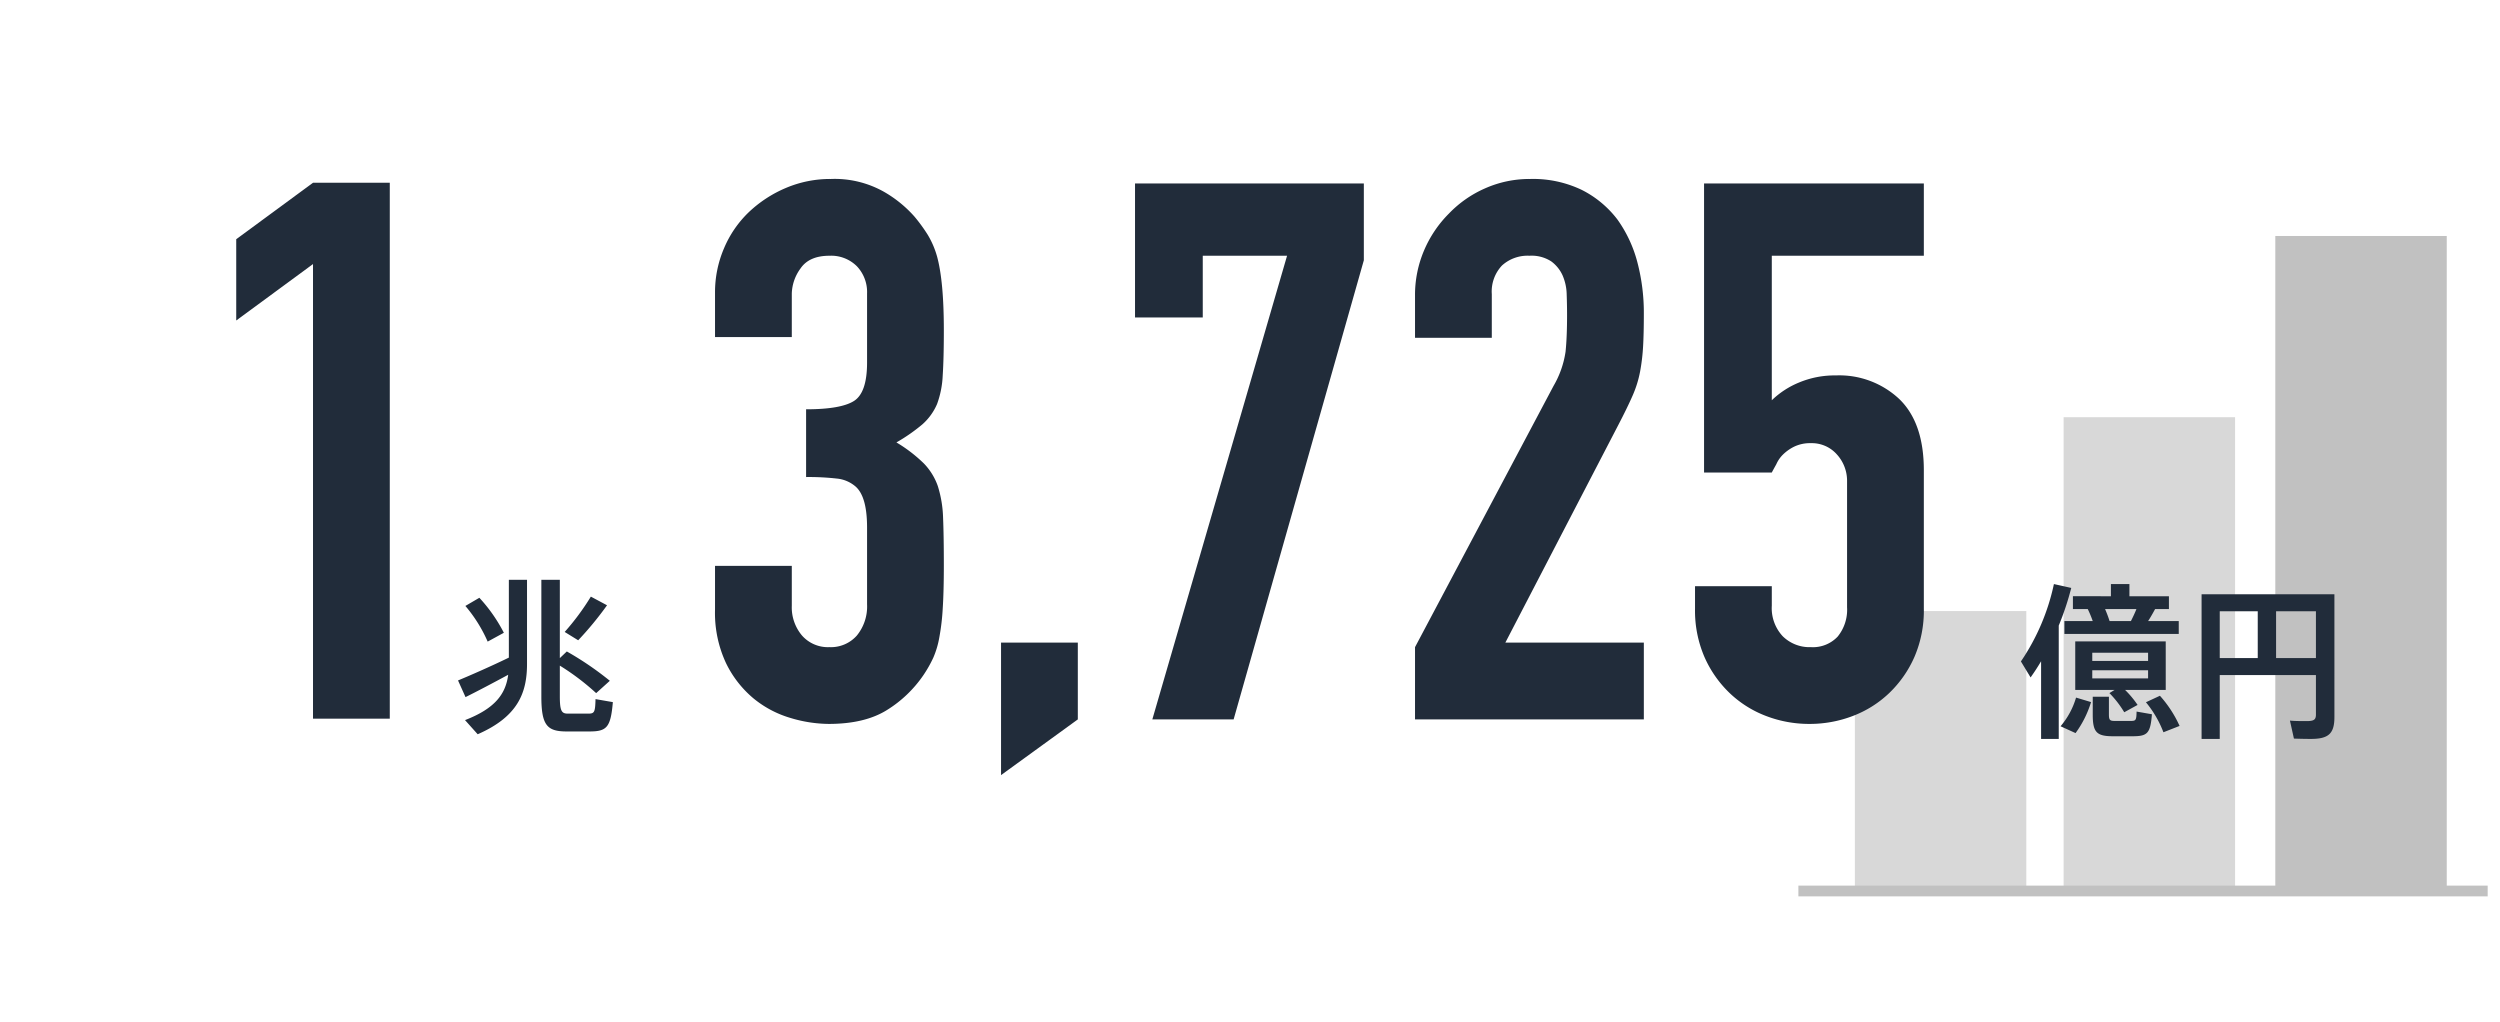
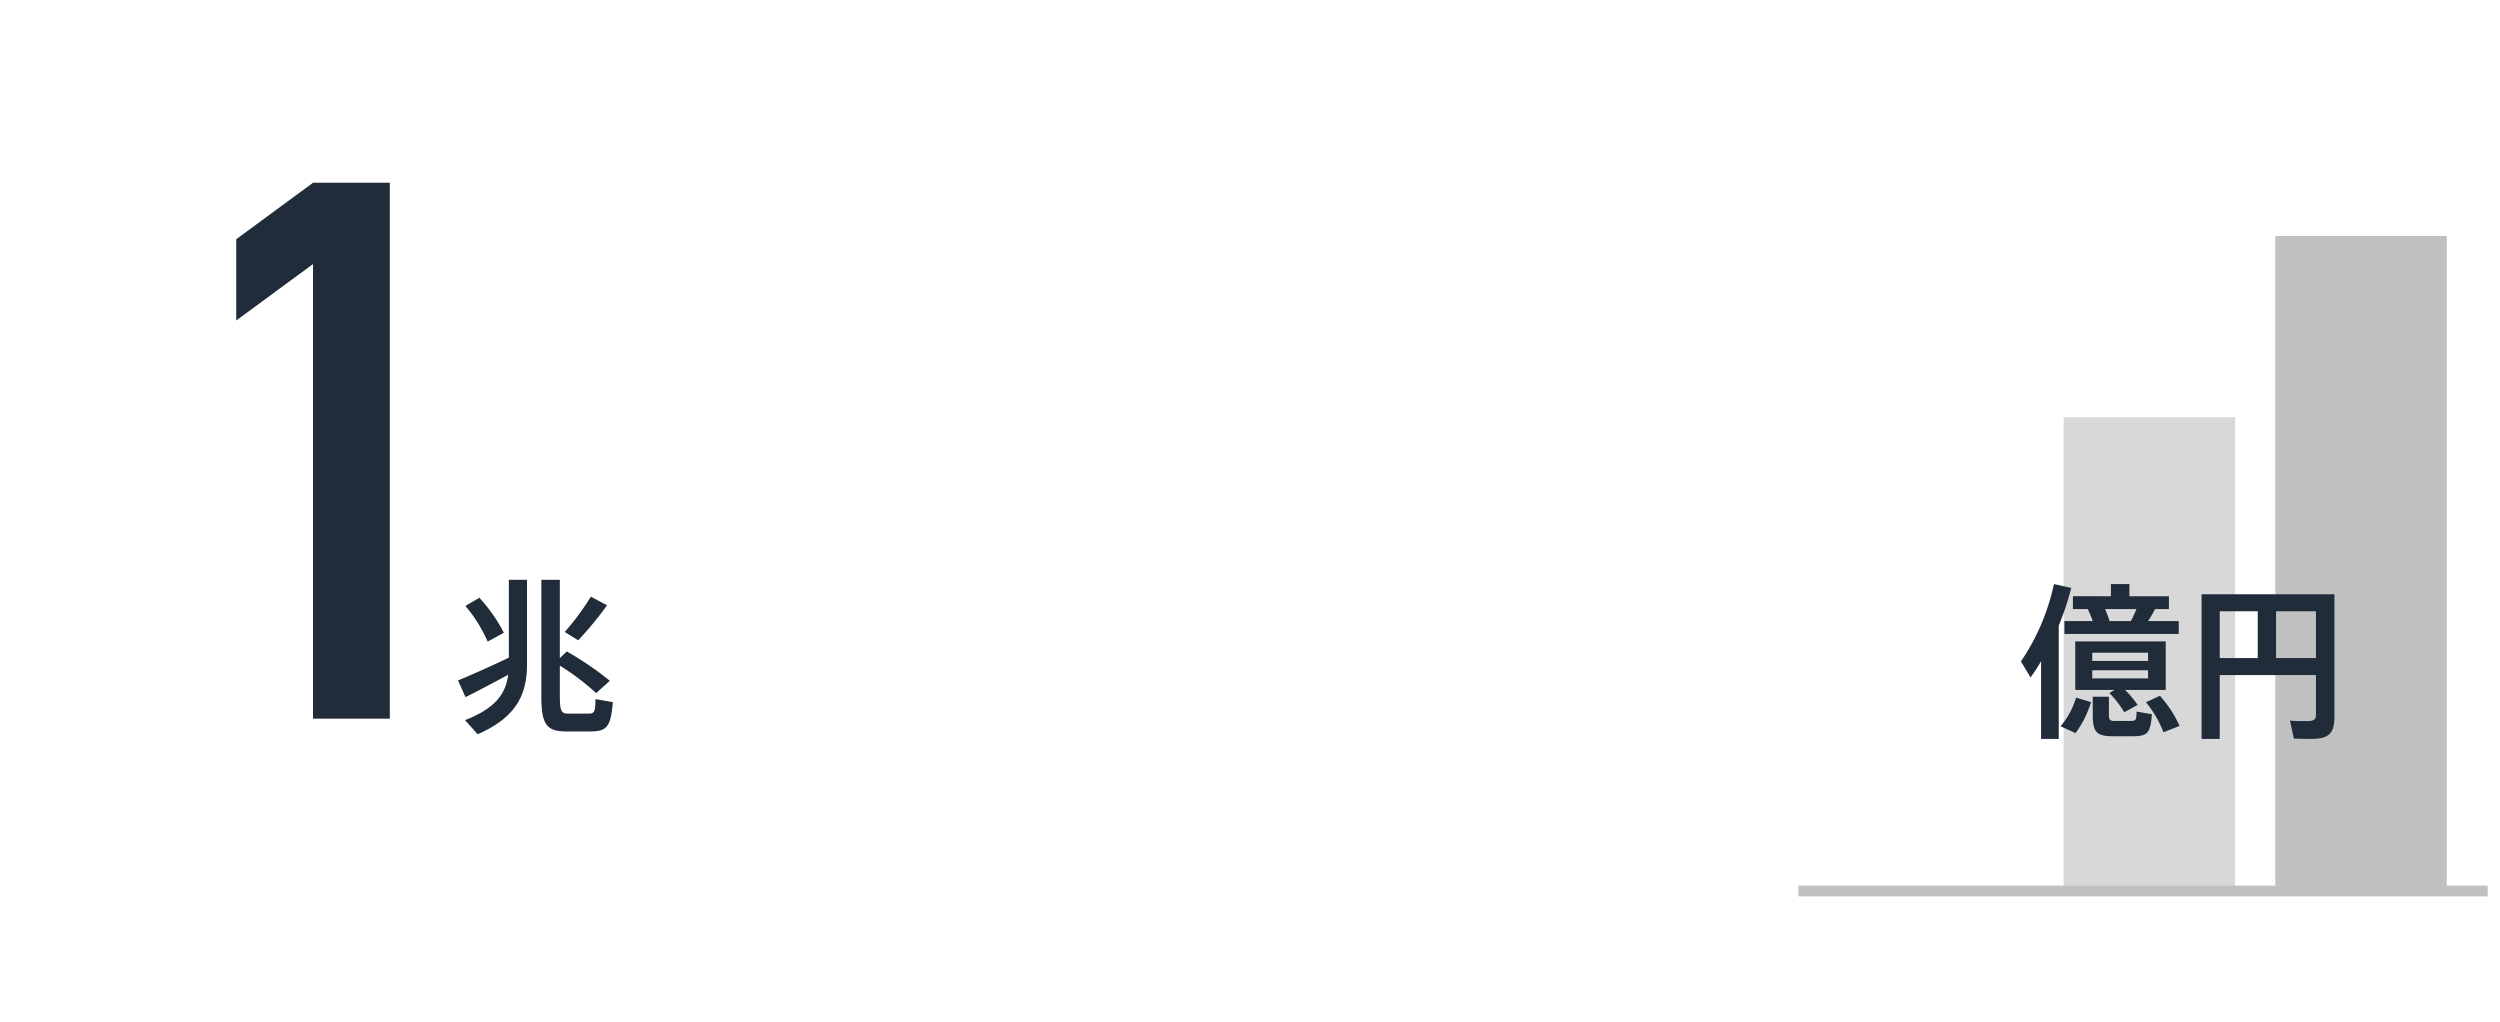
<svg xmlns="http://www.w3.org/2000/svg" width="465" height="190" viewBox="0 0 465 190">
  <g transform="translate(-14709 -17653)">
    <path d="M21.7,0V-84.56L7.42-74.06V-89.18L21.7-99.68H35.98V0Z" transform="translate(14745.519 17786.674)" fill="#212c3a" />
    <path d="M9.61-16.275a29.2,29.2,0,0,0-4.557-6.51l-2.6,1.519A26.809,26.809,0,0,1,6.6-14.632ZM28.8-21.39,25.792-23a45.362,45.362,0,0,1-4.867,6.572l2.511,1.55A61.976,61.976,0,0,0,28.8-21.39ZM10.54-11.656C7.564-10.2,3.348-8.339,1.085-7.409l1.395,3.1c2.015-.992,5.3-2.728,7.936-4.154C9.951-4.9,8-2.2,2.387-.031L4.743,2.6c7.44-3.255,9.176-7.657,9.176-13.082V-26.133H10.54ZM26.66-3.937c-.062,2.511-.217,2.7-1.4,2.7h-3.72c-1.147,0-1.519-.4-1.519-3.193v-5.735a45.005,45.005,0,0,1,6.758,5.115l2.542-2.294a58.023,58.023,0,0,0-8-5.456l-1.3,1.24v-14.57H16.585v21.7c0,5.363,1.054,6.51,4.712,6.51h4.216c3.224,0,3.968-.713,4.371-5.456Z" transform="translate(14793.107 17786.971)" fill="#212c3a" />
-     <path d="M0,0H52.069V31.89H0Z" transform="translate(15054.005 17818.725) rotate(-90)" fill="#d8d8d8" />
+     <path d="M0,0V31.89H0Z" transform="translate(15054.005 17818.725) rotate(-90)" fill="#d8d8d8" />
    <path d="M0,0H88.122V31.89H0Z" transform="translate(15092.833 17818.725) rotate(-90)" fill="#d8d8d8" />
    <path d="M1,128.209H-1V0H1Z" transform="translate(15043.499 17818.725) rotate(-90)" fill="#c1c1c1" />
    <path d="M0,0H121.833V31.89H0Z" transform="translate(15132.207 17818.725) rotate(-90)" fill="#c1c1c1" />
    <path d="M26.381-5.425l-2.6,1.209a19.956,19.956,0,0,1,3.255,5.58L30.039.186A21.777,21.777,0,0,0,26.381-5.425ZM13.888-19.313H8.618v2.387H29.884v-2.387h-5.7c.5-.775.93-1.55,1.3-2.232h2.573v-2.387H20.708V-26.2H17.267v2.263H10.2v2.387h2.759A19.952,19.952,0,0,1,13.888-19.313Zm7.1,0H17.019a22.676,22.676,0,0,0-.837-2.232H22.01C21.731-20.832,21.359-20.057,20.987-19.313ZM7.9.248l2.79,1.271a19.347,19.347,0,0,0,2.883-5.766l-2.79-.837A14.424,14.424,0,0,1,7.9.248Zm1.984-25.73L6.665-26.2A40.6,40.6,0,0,1,.527-11.811l1.8,2.976c.682-.961,1.333-1.953,1.953-3.007V2.6H7.564v-21.08A51.5,51.5,0,0,0,9.889-25.482Zm17.577,9.951H10.633V-6.51h7.316l-.961.589a18.81,18.81,0,0,1,2.759,3.565l2.48-1.364A17.85,17.85,0,0,0,19.9-6.51h7.564ZM24.18-8.649H13.8v-1.519H24.18Zm0-3.255H13.8v-1.519H24.18ZM20.987-.744H17.949c-.868,0-1.054-.186-1.054-1.178V-5.239H13.888v3.317c0,3.286.713,4.03,3.782,4.03h3.565c2.79,0,3.379-.465,3.658-4.092l-2.852-.5C22.01-.9,21.917-.744,20.987-.744ZM58.838-24.3H34.131V2.6H37.51V-9.269H55.4v7.347c0,.992-.434,1.209-1.736,1.209-.992,0-2.232,0-3.1-.093l.744,3.348c.9.031,2.108.062,3.131.062,3.255,0,4.4-.93,4.4-4.061ZM37.51-21.142h7.068v8.711H37.51Zm10.478,8.711v-8.711H55.4v8.711Z" transform="translate(15084.363 17787.836)" fill="#212c3a" />
-     <path d="M21.7-57.68q6.44,0,8.89-1.54t2.45-7.14V-79.24a6.96,6.96,0,0,0-1.89-5.04,6.768,6.768,0,0,0-5.11-1.96q-3.78,0-5.39,2.38a8.267,8.267,0,0,0-1.61,4.62v8.12H4.76v-8.26a20.75,20.75,0,0,1,1.68-8.26,20.084,20.084,0,0,1,4.62-6.72,22.958,22.958,0,0,1,6.86-4.48,21.1,21.1,0,0,1,8.4-1.68,18.656,18.656,0,0,1,9.73,2.31,22.4,22.4,0,0,1,5.81,4.69,30.589,30.589,0,0,1,2.45,3.36,16.351,16.351,0,0,1,1.75,4.06q1.26,4.62,1.26,13.72,0,5.18-.21,8.4a17.572,17.572,0,0,1-1.05,5.32,10.64,10.64,0,0,1-2.73,3.78,32.378,32.378,0,0,1-4.83,3.36,27.12,27.12,0,0,1,5.11,3.92,11.527,11.527,0,0,1,2.59,4.2,21.7,21.7,0,0,1,.98,5.95q.14,3.43.14,8.75,0,4.9-.21,8.12a41.781,41.781,0,0,1-.63,5.32,16.6,16.6,0,0,1-1.12,3.78,23.043,23.043,0,0,1-1.82,3.22,22.62,22.62,0,0,1-6.79,6.51Q32.62.84,25.9.84A25.168,25.168,0,0,1,18.76-.28,19.466,19.466,0,0,1,11.9-3.92,19.763,19.763,0,0,1,6.79-10.5a22.066,22.066,0,0,1-2.03-9.94v-8.12H19.04v7.42a8.115,8.115,0,0,0,1.89,5.53,6.43,6.43,0,0,0,5.11,2.17,6.43,6.43,0,0,0,5.11-2.17,8.535,8.535,0,0,0,1.89-5.81V-35.7q0-5.88-2.24-7.7a6.229,6.229,0,0,0-3.43-1.4,46.09,46.09,0,0,0-5.67-.28ZM57.96,10.36V-14.28H72.24V0ZM86.1,0l25.06-86.24H95.48v11.48H82.88V-99.68h42.56V-85.4L101.22,0Zm48.86,0V-13.44l25.76-48.58a17.738,17.738,0,0,0,2.24-6.37q.28-2.73.28-6.79,0-1.82-.07-3.85a9.343,9.343,0,0,0-.77-3.57,6.628,6.628,0,0,0-2.1-2.59,6.686,6.686,0,0,0-4.06-1.05,7.057,7.057,0,0,0-5.11,1.82,7.05,7.05,0,0,0-1.89,5.32v8.12H134.96v-7.84a21.1,21.1,0,0,1,1.68-8.4,21.675,21.675,0,0,1,4.62-6.86,20.965,20.965,0,0,1,6.72-4.69,20.37,20.37,0,0,1,8.4-1.75,20.934,20.934,0,0,1,9.59,2.03,19.131,19.131,0,0,1,6.65,5.53,24.109,24.109,0,0,1,3.71,7.98,36.95,36.95,0,0,1,1.19,9.52q0,3.64-.14,6.09a36.85,36.85,0,0,1-.56,4.69,20.668,20.668,0,0,1-1.4,4.48q-.98,2.24-2.66,5.46l-21,40.46h25.76V0ZM229.6-99.68v13.44H201.32v26.88a16,16,0,0,1,5.04-3.29,17.131,17.131,0,0,1,6.86-1.33,16.283,16.283,0,0,1,11.83,4.41q4.55,4.41,4.55,13.23v25.76a21.771,21.771,0,0,1-1.75,8.96,20.965,20.965,0,0,1-4.69,6.72,20.178,20.178,0,0,1-6.79,4.27A22.377,22.377,0,0,1,208.32.84a22.377,22.377,0,0,1-8.05-1.47,20.178,20.178,0,0,1-6.79-4.27,20.965,20.965,0,0,1-4.69-6.72,21.771,21.771,0,0,1-1.75-8.96v-4.2h14.28v3.64a7.665,7.665,0,0,0,2.03,5.67,7.1,7.1,0,0,0,5.25,2.03,6.316,6.316,0,0,0,4.97-1.96,7.913,7.913,0,0,0,1.75-5.46V-44.24a7.274,7.274,0,0,0-1.89-5.04,6.208,6.208,0,0,0-4.83-2.1,6.836,6.836,0,0,0-3.08.63,7.994,7.994,0,0,0-2.1,1.47,5.813,5.813,0,0,0-1.26,1.82q-.7,1.26-.84,1.54h-12.6V-99.68Z" transform="translate(14837.234 17786.809)" fill="#212c3a" />
-     <rect width="465" height="190" transform="translate(14709 17653)" fill="none" opacity="0.48" />
  </g>
</svg>